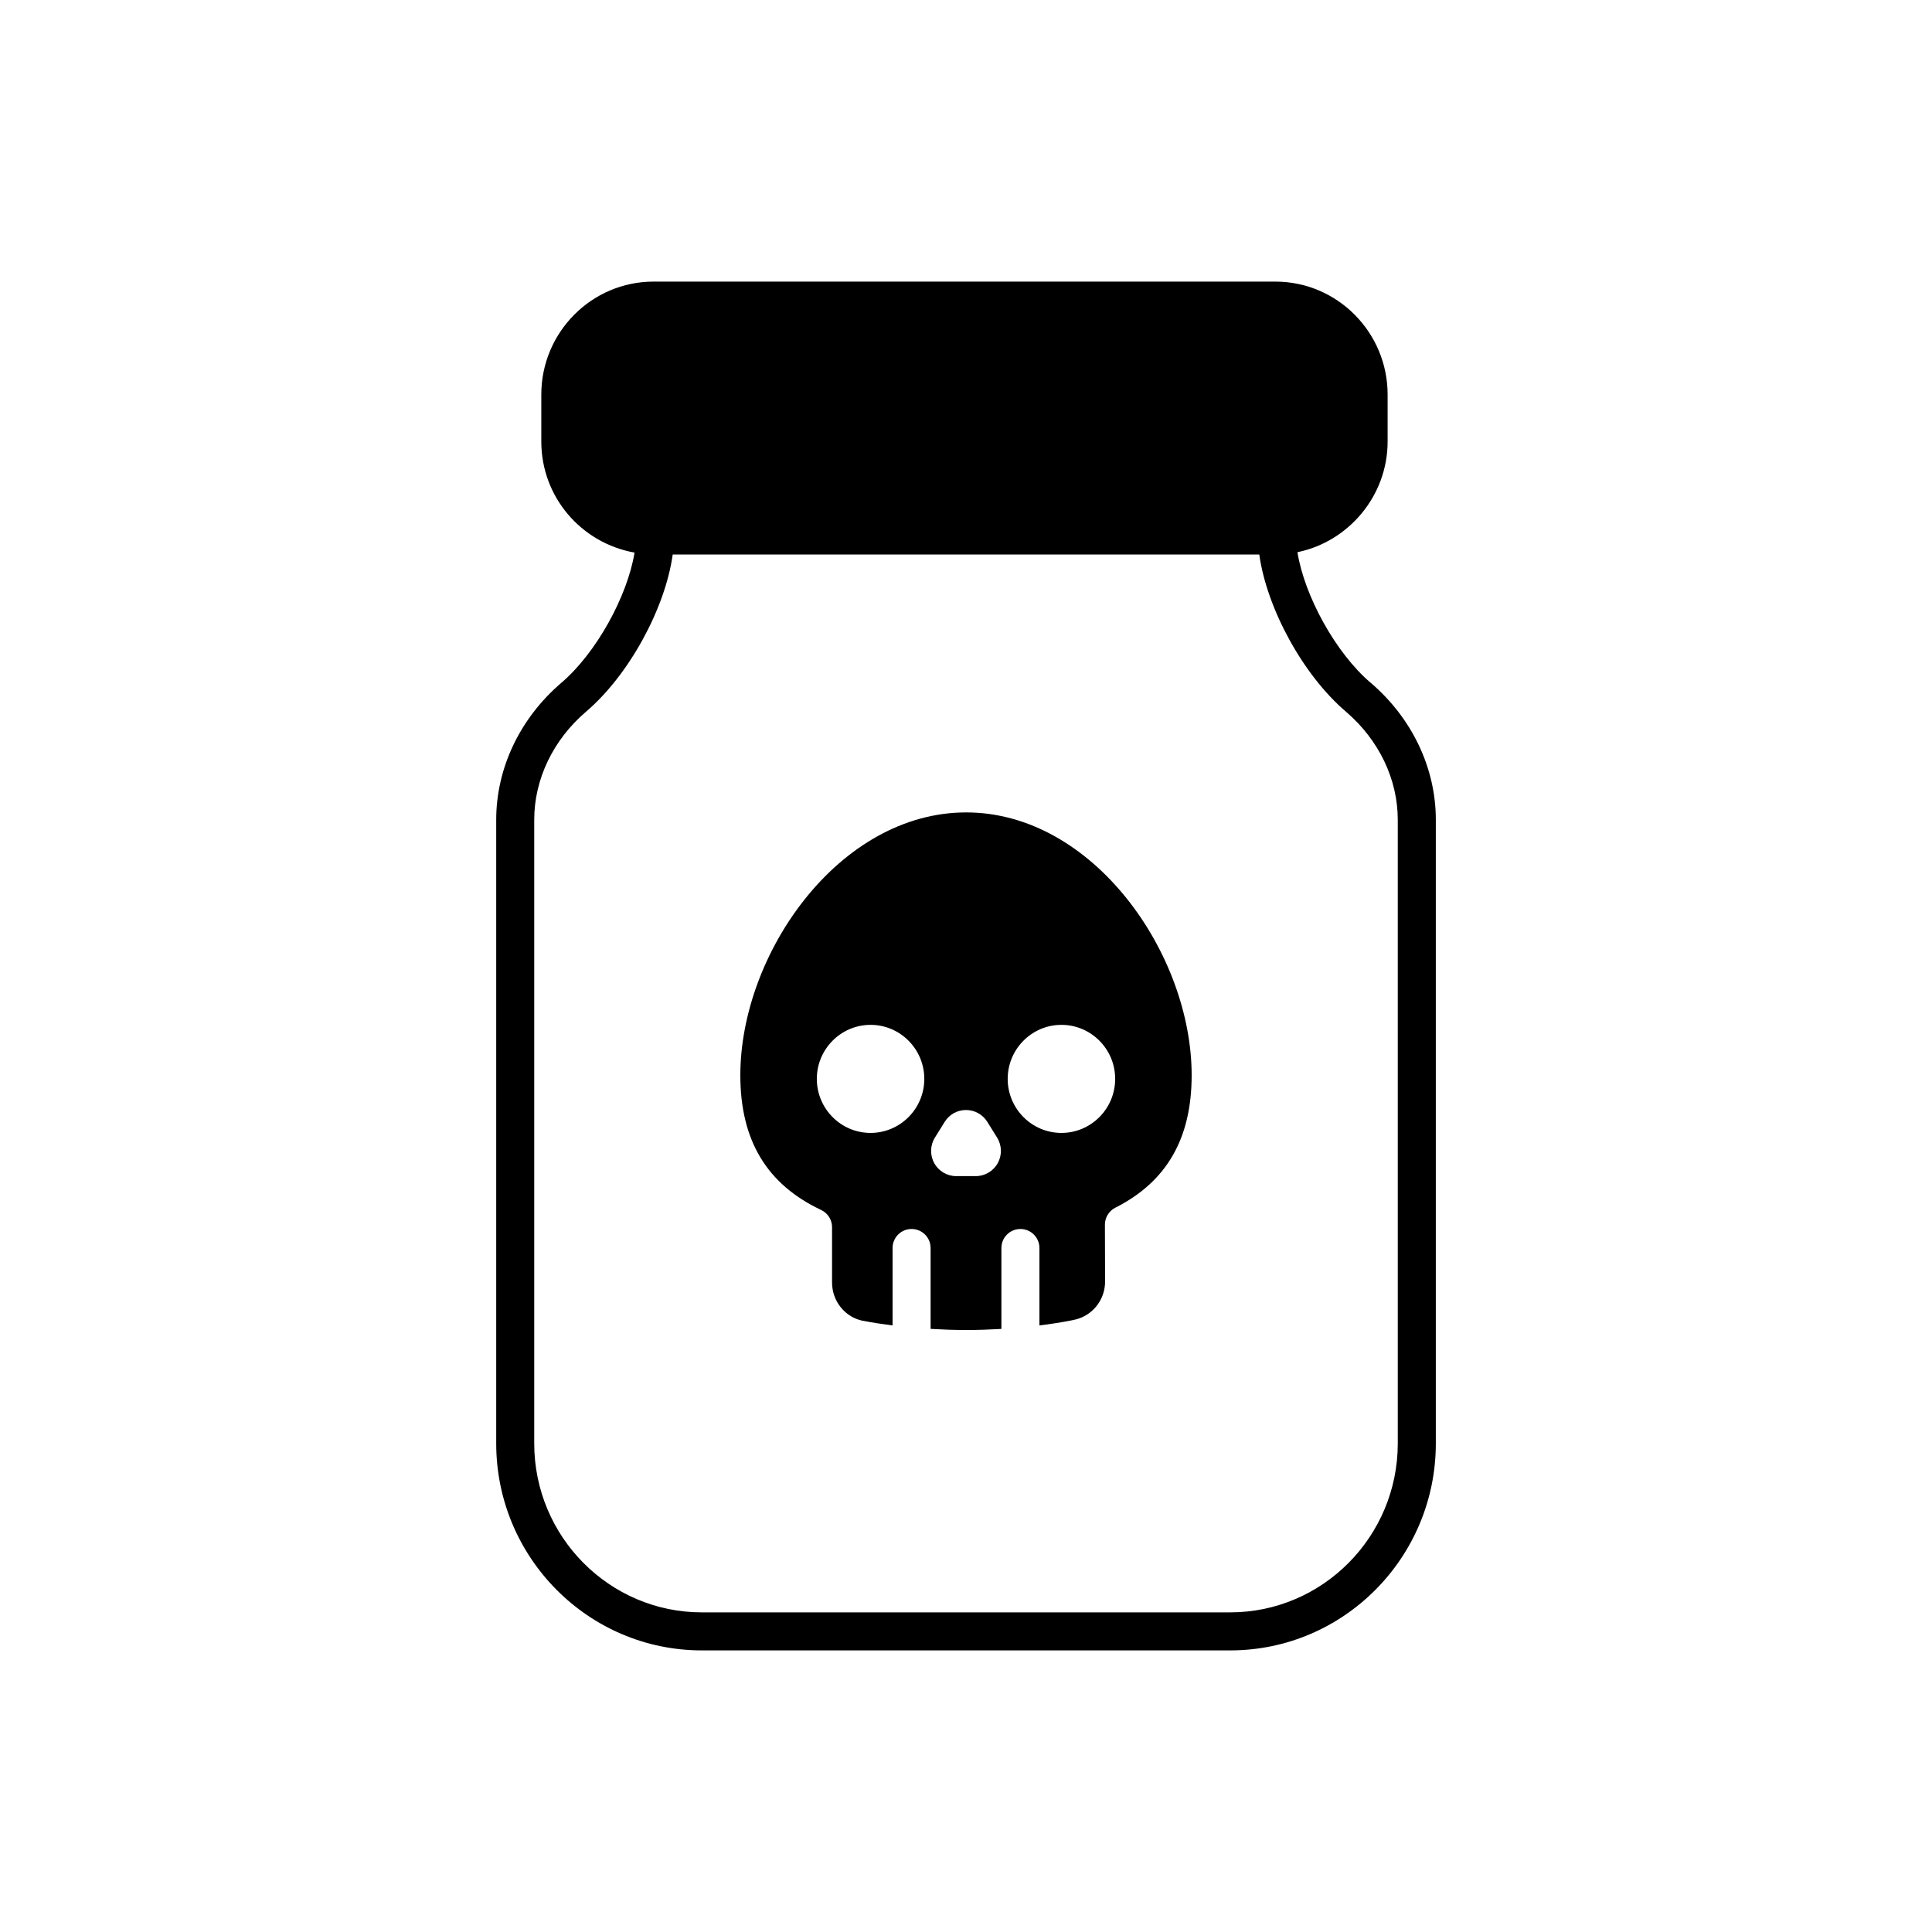
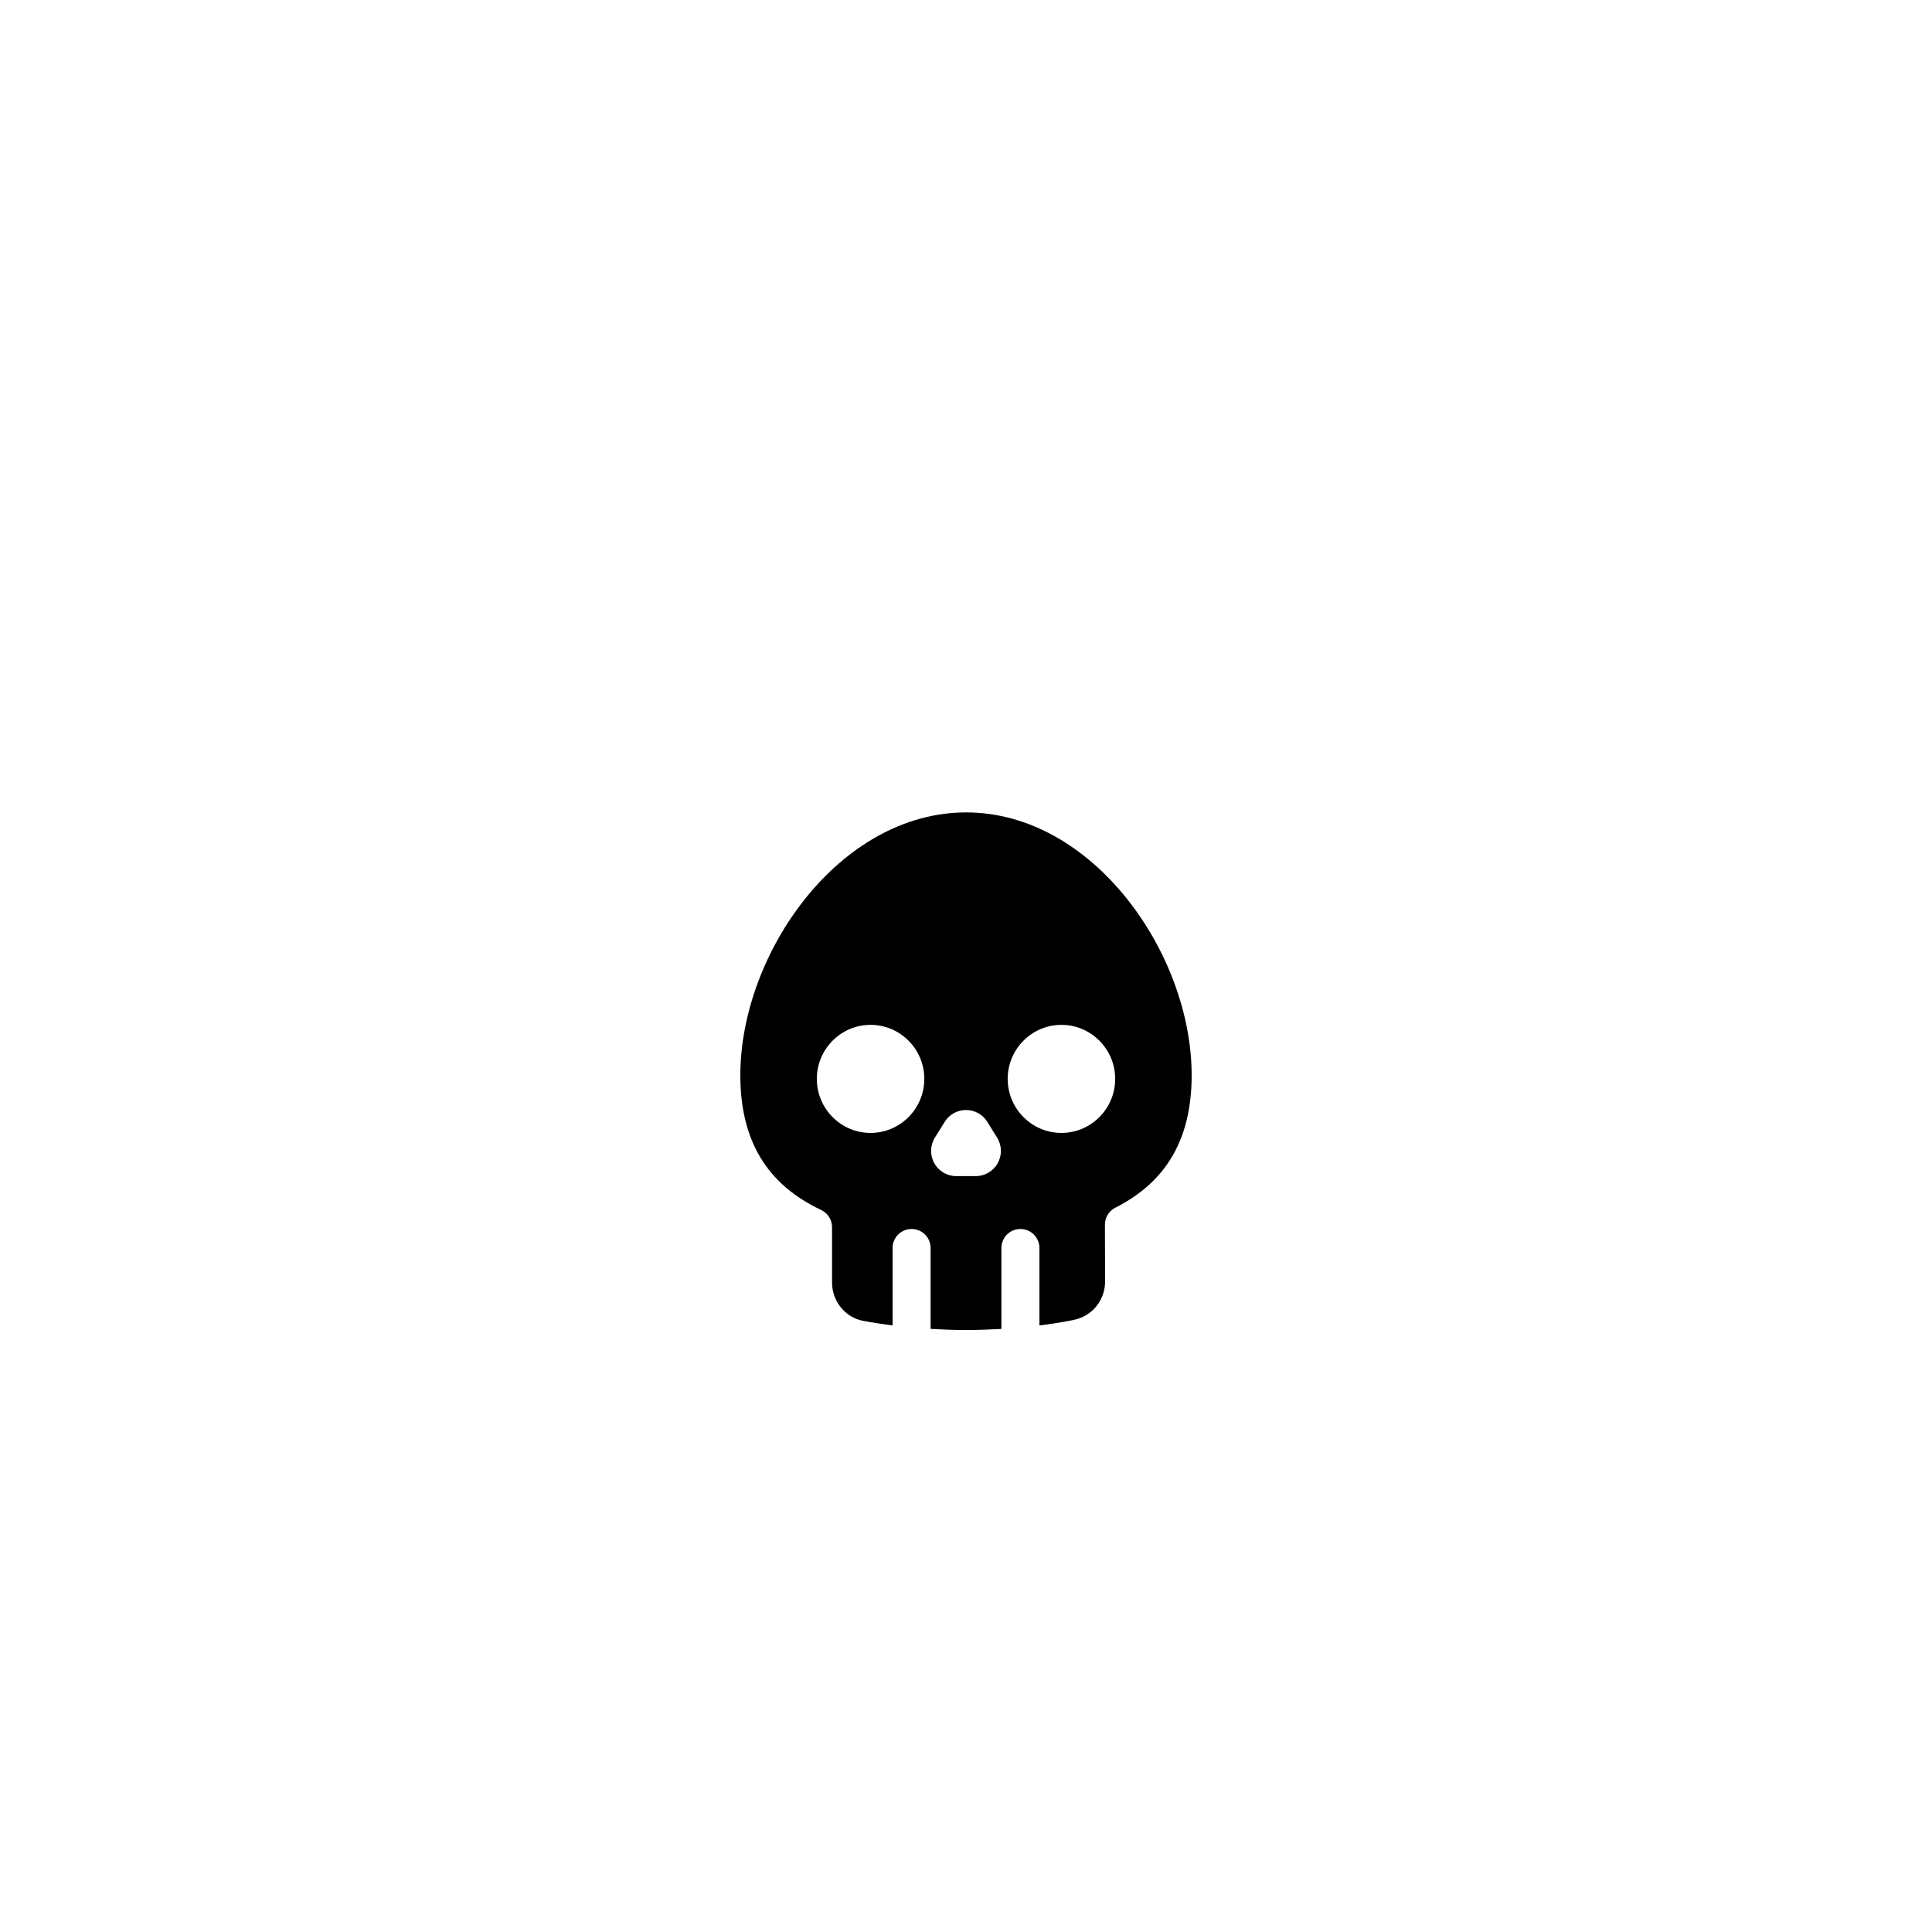
<svg xmlns="http://www.w3.org/2000/svg" fill="#000000" width="800px" height="800px" version="1.1" viewBox="144 144 512 512">
  <g>
-     <path d="m507.25 324.95c-0.004-0.004-0.004-0.004-0.008-0.004-9.281-7.906-17.555-23.027-19.406-34.609 13.578-2.785 23.898-14.953 23.898-29.324v-12.449c0-16.508-13.348-29.938-29.758-29.938h-164.77c-16.406 0-29.754 13.43-29.754 29.938v12.449c0 14.672 10.555 26.891 24.711 29.43-1.887 11.566-10.148 26.625-19.406 34.512-10.965 9.383-17.254 22.609-17.254 36.285v165.29c0 30.238 24.434 54.84 54.473 54.84h140.06c30.035 0 54.473-24.602 54.473-54.84v-165.3c0-13.676-6.289-26.902-17.254-36.285zm7.176 201.58c0 24.684-19.918 44.762-44.395 44.762h-140.06c-24.48 0-44.395-20.078-44.395-44.762v-165.29c0-10.73 5.004-21.164 13.719-28.625 11.438-9.746 21.008-27.445 22.98-41.664h155.45c1.977 14.219 11.543 31.918 22.98 41.664 8.719 7.465 13.719 17.898 13.719 28.625z" />
    <path d="m400.04 359.3c-33.703 0-59.844 37.445-59.844 69.656 0 17.23 7.008 28.906 21.414 35.699 1.766 0.832 2.891 2.609 2.891 4.555v14.652c0 0.609 0.051 1.211 0.152 1.797 0.703 4.098 3.773 7.441 7.832 8.328 0.074 0.012 0.148 0.02 0.219 0.035 2.519 0.492 5.152 0.887 7.836 1.23v-20.52c0-2.785 2.254-5.039 5.039-5.039 2.781 0 5.039 2.254 5.039 5.039v21.438c3.074 0.176 6.199 0.297 9.422 0.297 3.191 0 6.289-0.117 9.34-0.289v-21.445c0-2.785 2.254-5.039 5.039-5.039 2.781 0 5.039 2.254 5.039 5.039v20.523c3.07-0.391 6.082-0.844 8.945-1.43 0.117-0.039 0.391-0.113 0.742-0.172 4.547-1.18 7.711-5.285 7.711-10.043l-0.043-15.051c-0.004-1.91 1.066-3.652 2.766-4.512 13.605-6.875 20.219-18.352 20.219-35.094 0-32.207-26.102-69.656-59.758-69.656zm-25.332 84.934c-7.856 0-14.242-6.422-14.242-14.316s6.387-14.32 14.242-14.32 14.242 6.426 14.242 14.32c0 7.898-6.391 14.316-14.242 14.316zm33.703 8.02c-1.176 2.113-3.402 3.43-5.816 3.43h-5.188c-2.414 0-4.641-1.312-5.816-3.43-1.18-2.121-1.113-4.723 0.168-6.777l2.594-4.172c1.223-1.965 3.336-3.141 5.648-3.141s4.426 1.176 5.648 3.141l2.594 4.172c1.281 2.059 1.344 4.656 0.168 6.777zm16.879-8.02c-7.856 0-14.242-6.422-14.242-14.316s6.387-14.32 14.242-14.32c7.856 0 14.242 6.426 14.242 14.32 0 7.898-6.387 14.316-14.242 14.316z" />
  </g>
</svg>